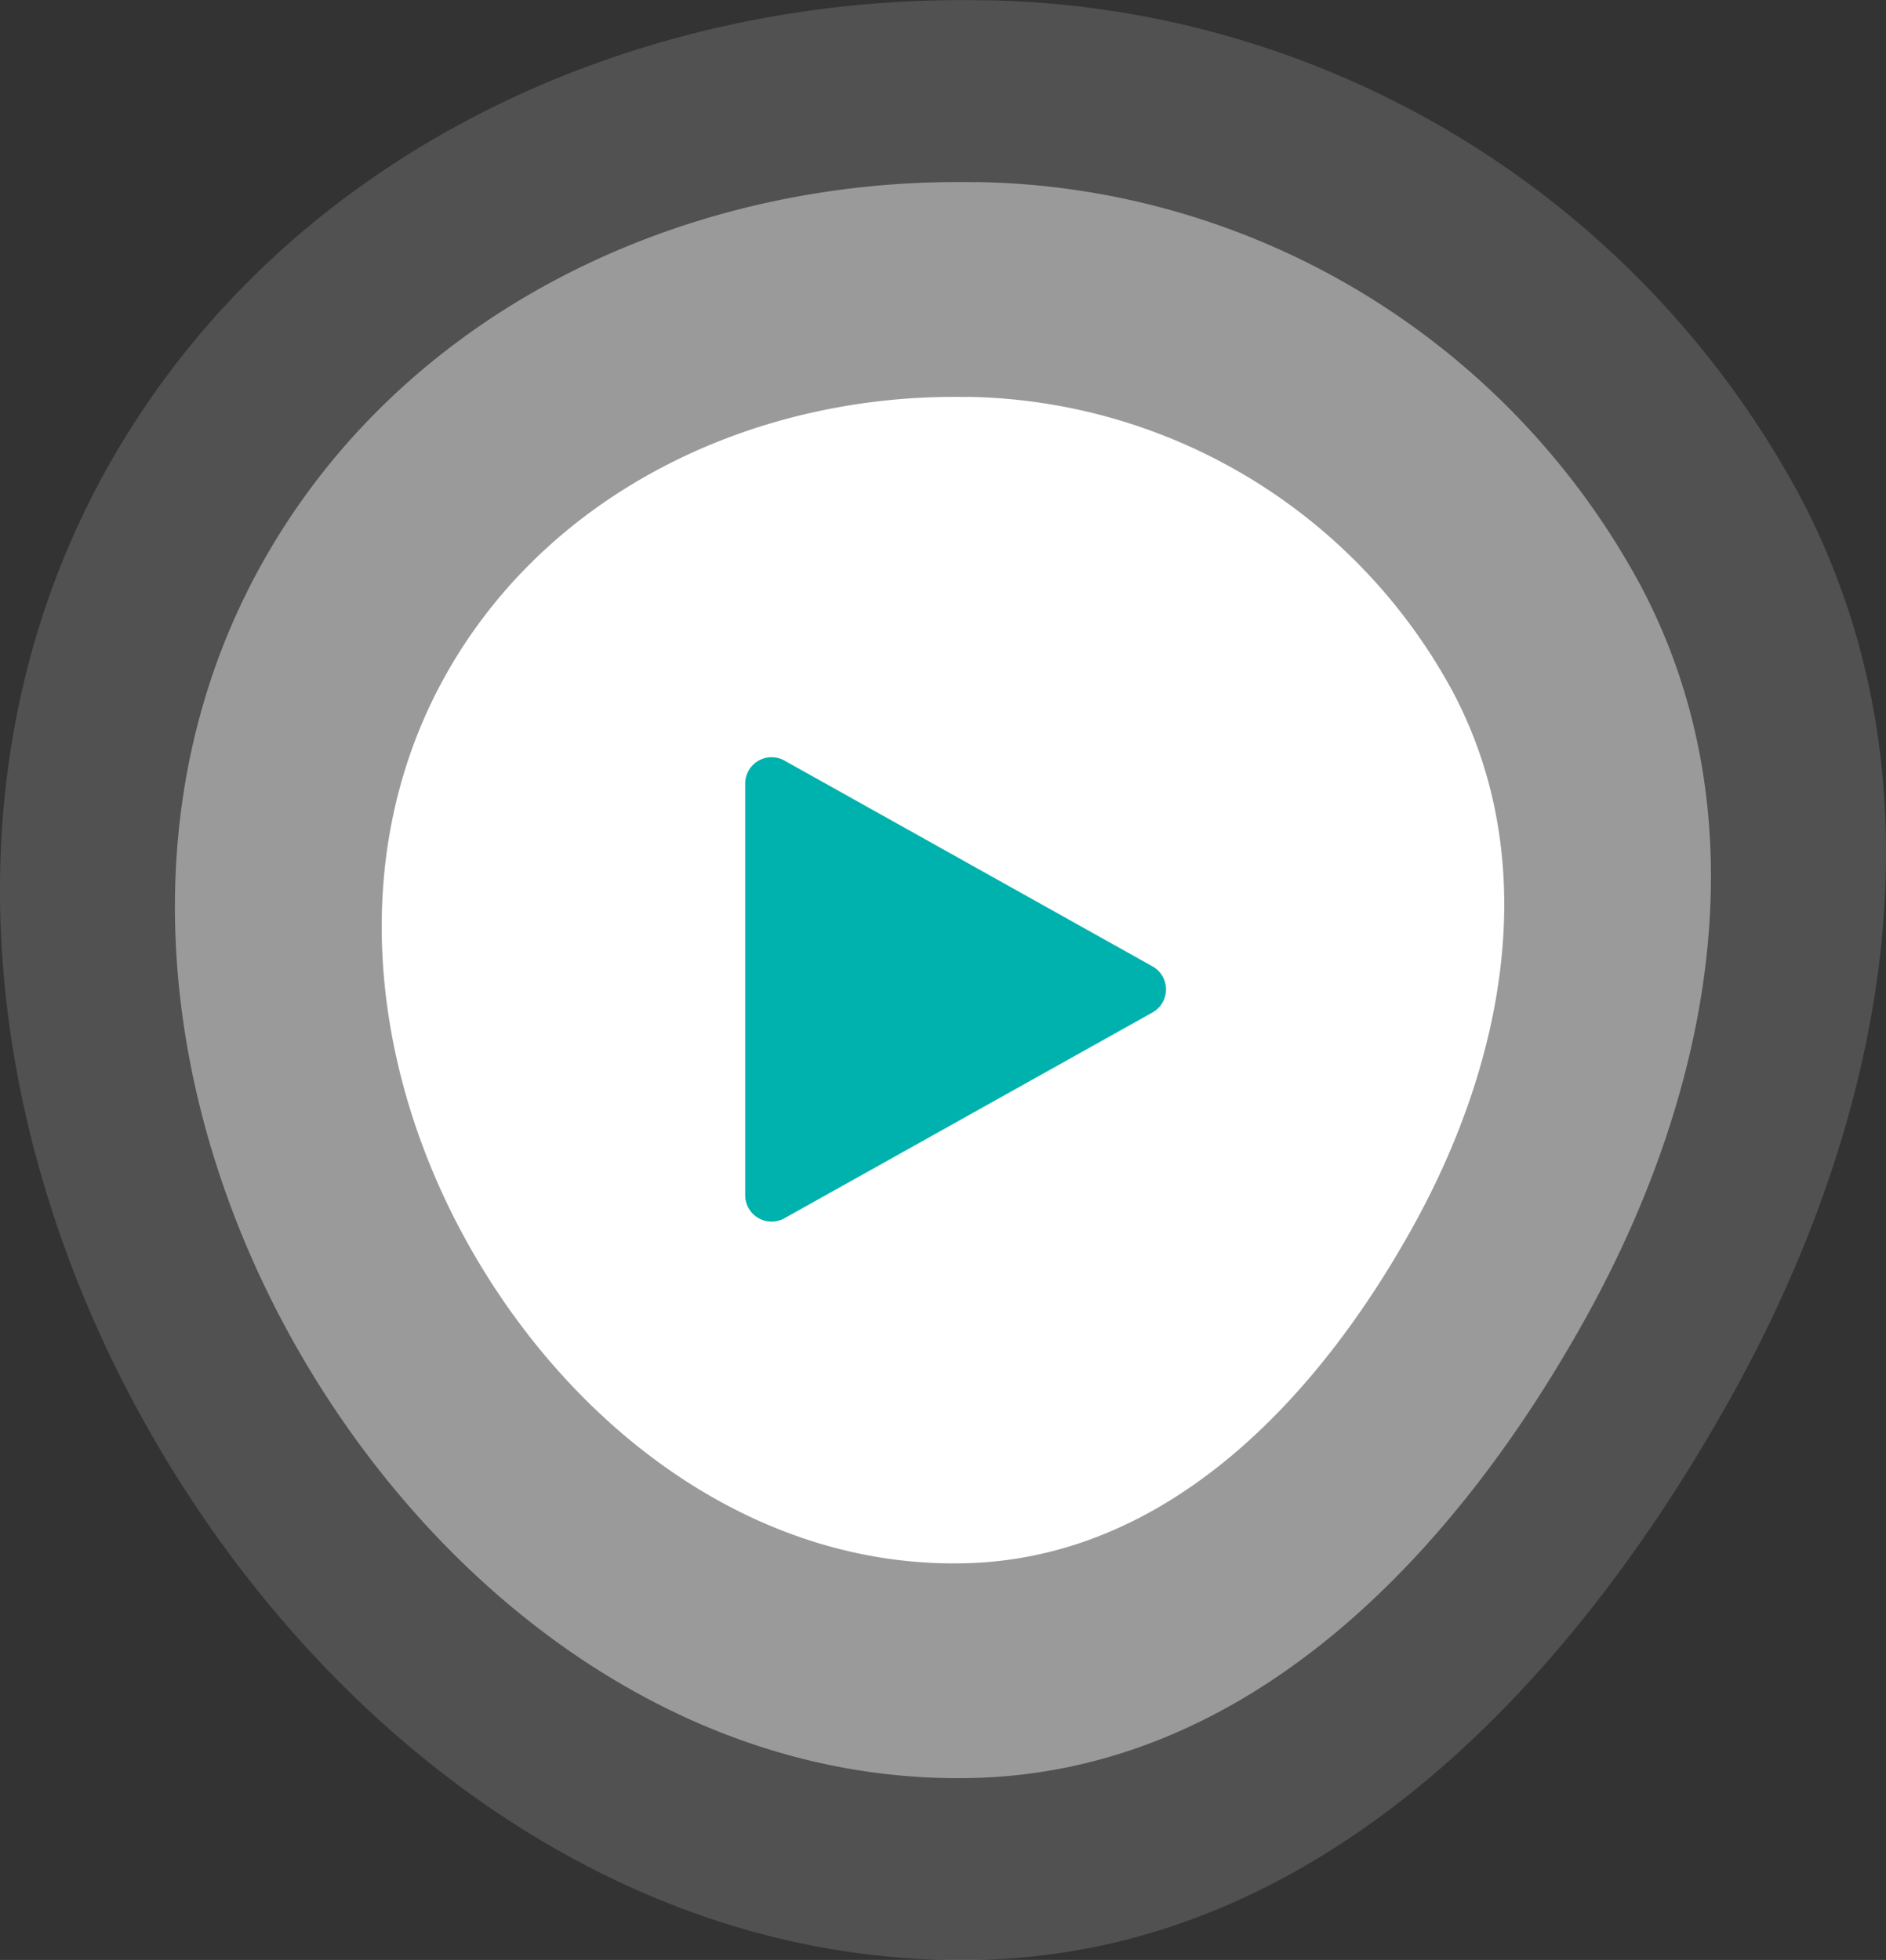
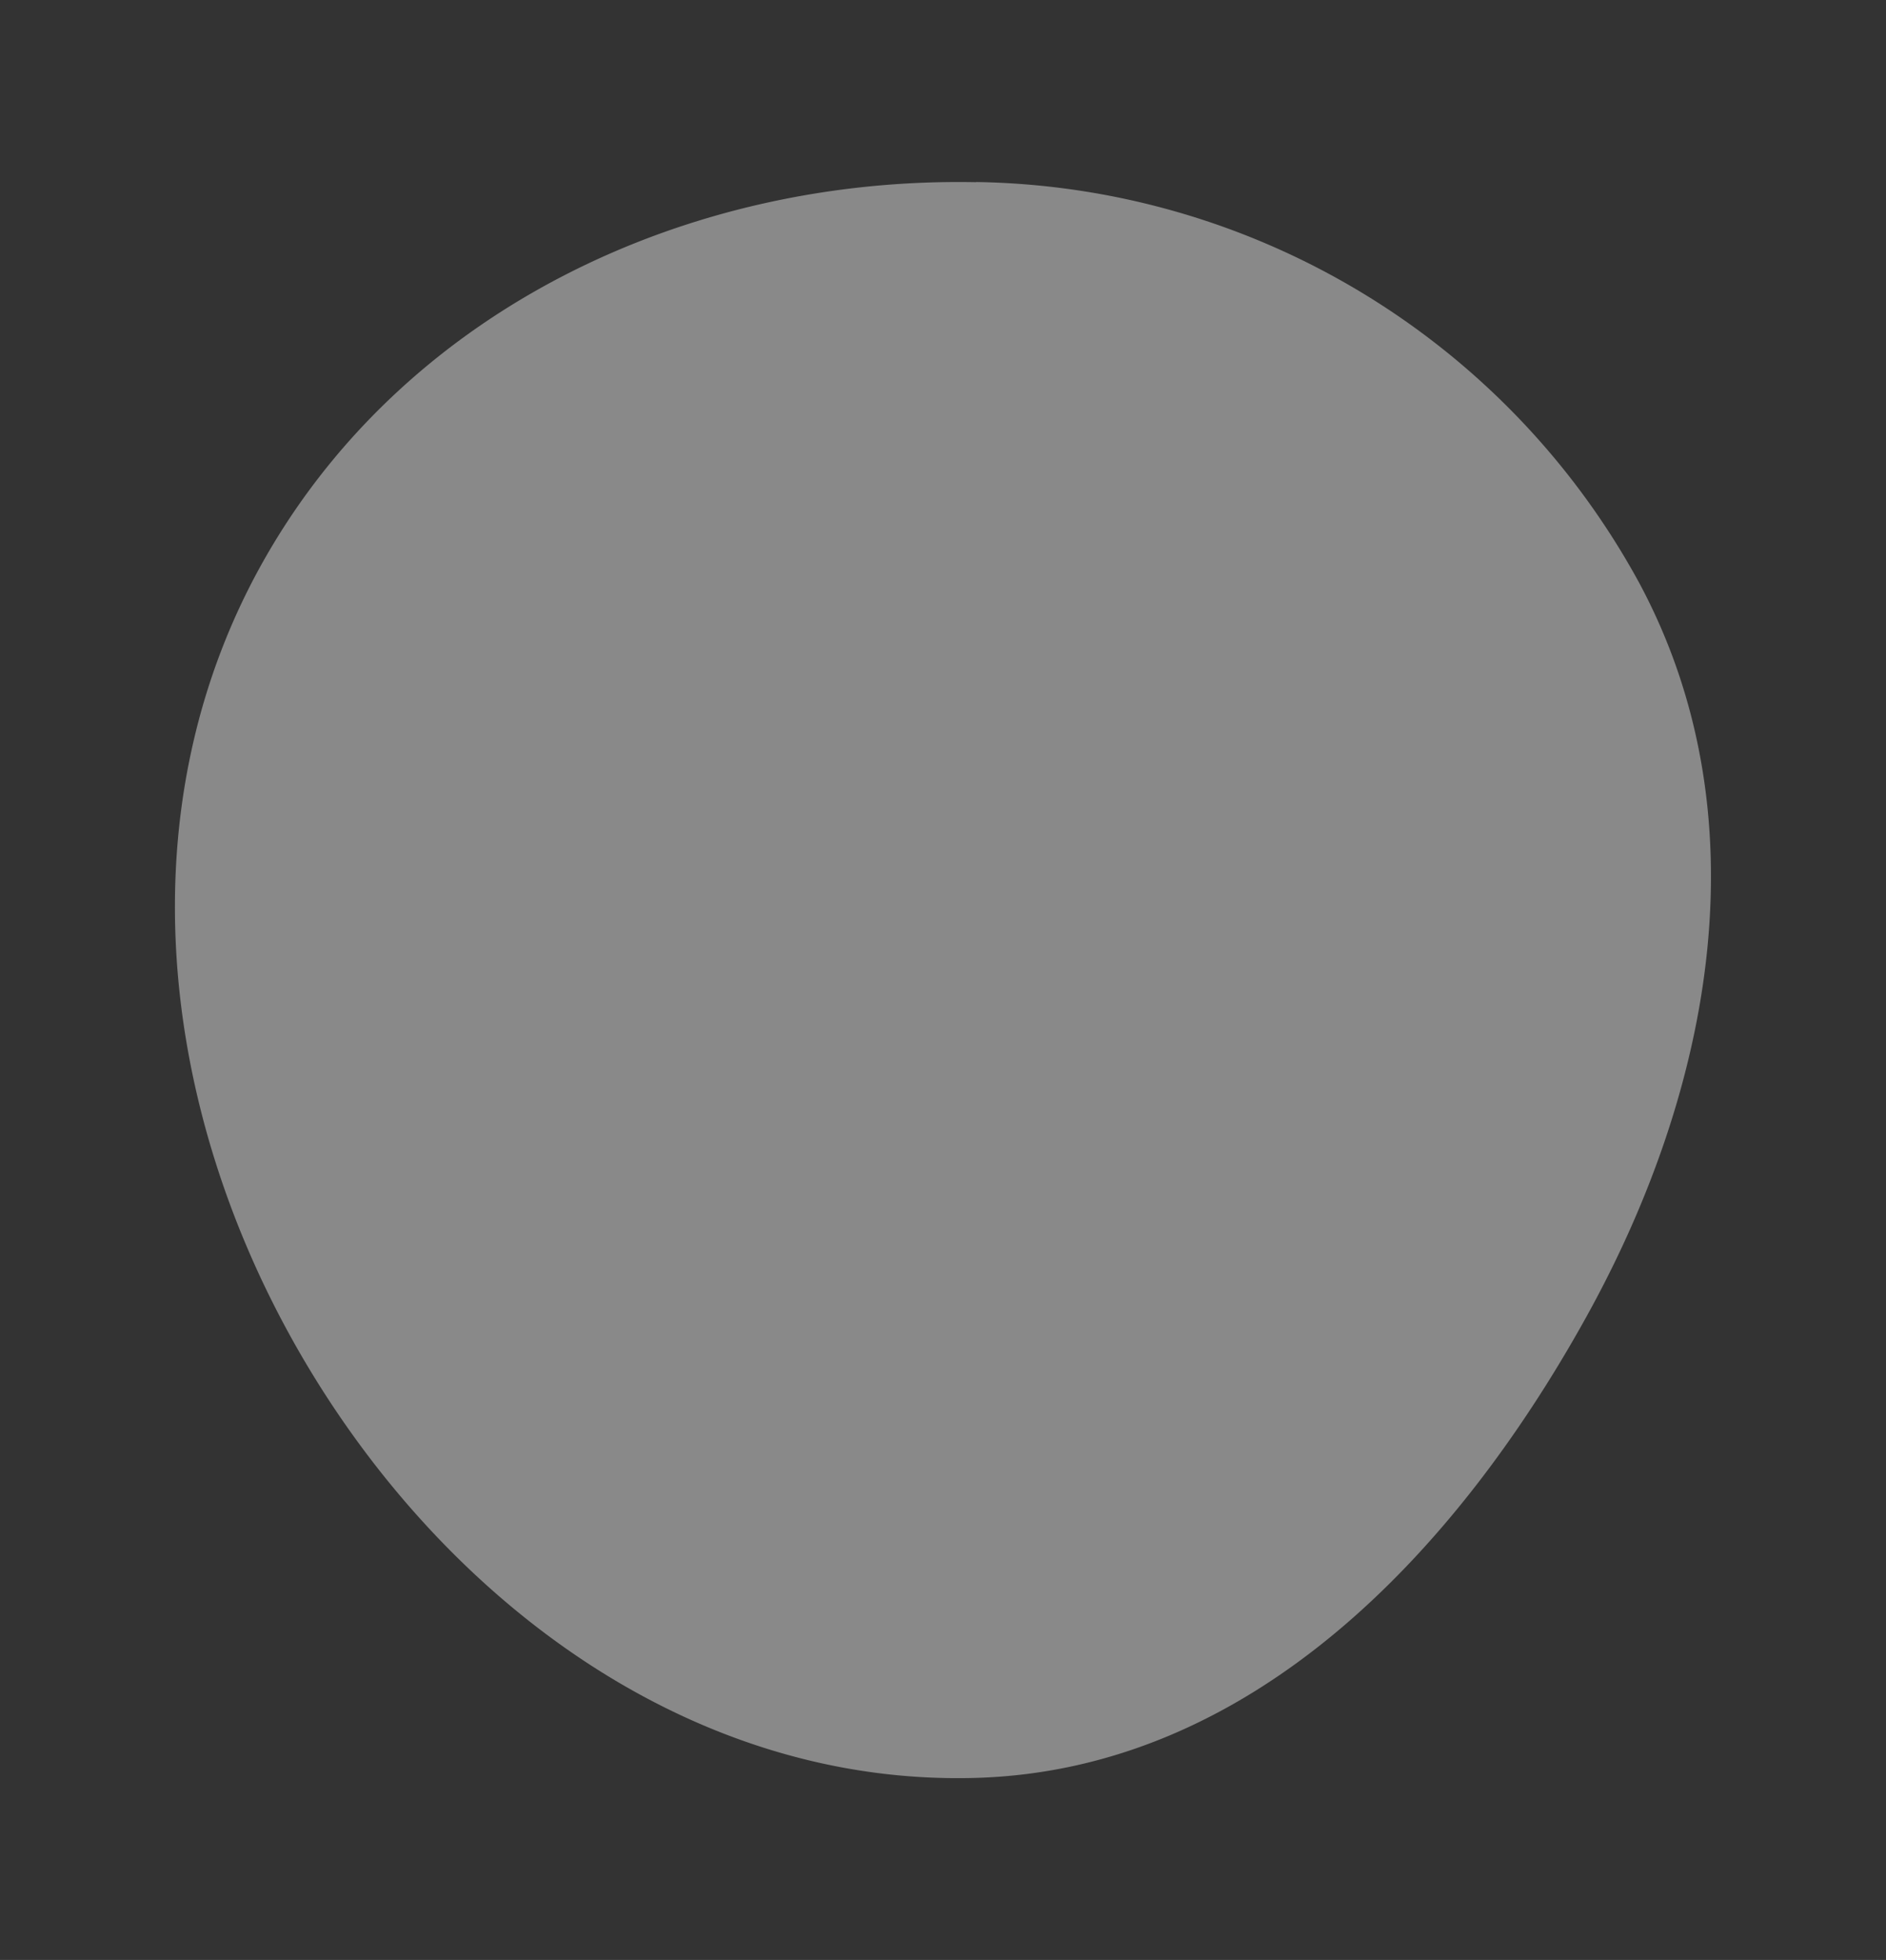
<svg xmlns="http://www.w3.org/2000/svg" width="71.484" height="74.285" viewBox="0 0 71.484 74.285">
  <rect x="0" y="0" width="71.484" height="74.285" fill="#333333" stroke="none" />
  <g transform="translate(-790.755 -565)">
-     <path d="M181.235,151.865a35.751,35.751,0,0,1,30.849,18.642c5.8,10.791,3.472,23.484-2.469,34.2-6.162,11.11-15.681,21.054-28.38,21.426-13.237.388-24.767-8.221-31.417-19.673-6.682-11.507-8.251-25.676-1.614-37.209,6.651-11.558,19.7-17.645,33.031-17.382" transform="translate(646.809 413.143)" fill="#fff" opacity="0.15" />
    <path d="M174.316,151.864a29.117,29.117,0,0,1,25.125,15.183c4.72,8.788,2.828,19.127-2.011,27.851-5.018,9.049-12.771,17.147-23.114,17.451-10.781.316-20.171-6.7-25.587-16.022-5.442-9.372-6.72-20.912-1.315-30.3,5.417-9.413,16.044-14.371,26.9-14.157" transform="translate(653.439 420.035)" fill="#fff" opacity="0.42" />
-     <path d="M166.14,151.862a21.278,21.278,0,0,1,18.361,11.1c3.45,6.422,2.066,13.977-1.469,20.353-3.667,6.612-9.333,12.531-16.891,12.753-7.879.231-14.741-4.893-18.7-11.709-3.977-6.849-4.911-15.282-.961-22.146s11.724-10.5,19.66-10.345" transform="translate(661.277 428.179)" fill="#fff" />
-     <path d="M8.627,1.562a1,1,0,0,1,1.746,0l7.8,13.95A1,1,0,0,1,17.3,17H1.7a1,1,0,0,1-.873-1.488Z" transform="translate(836 593) rotate(90)" fill="#00b2ad" />
  </g>
</svg>